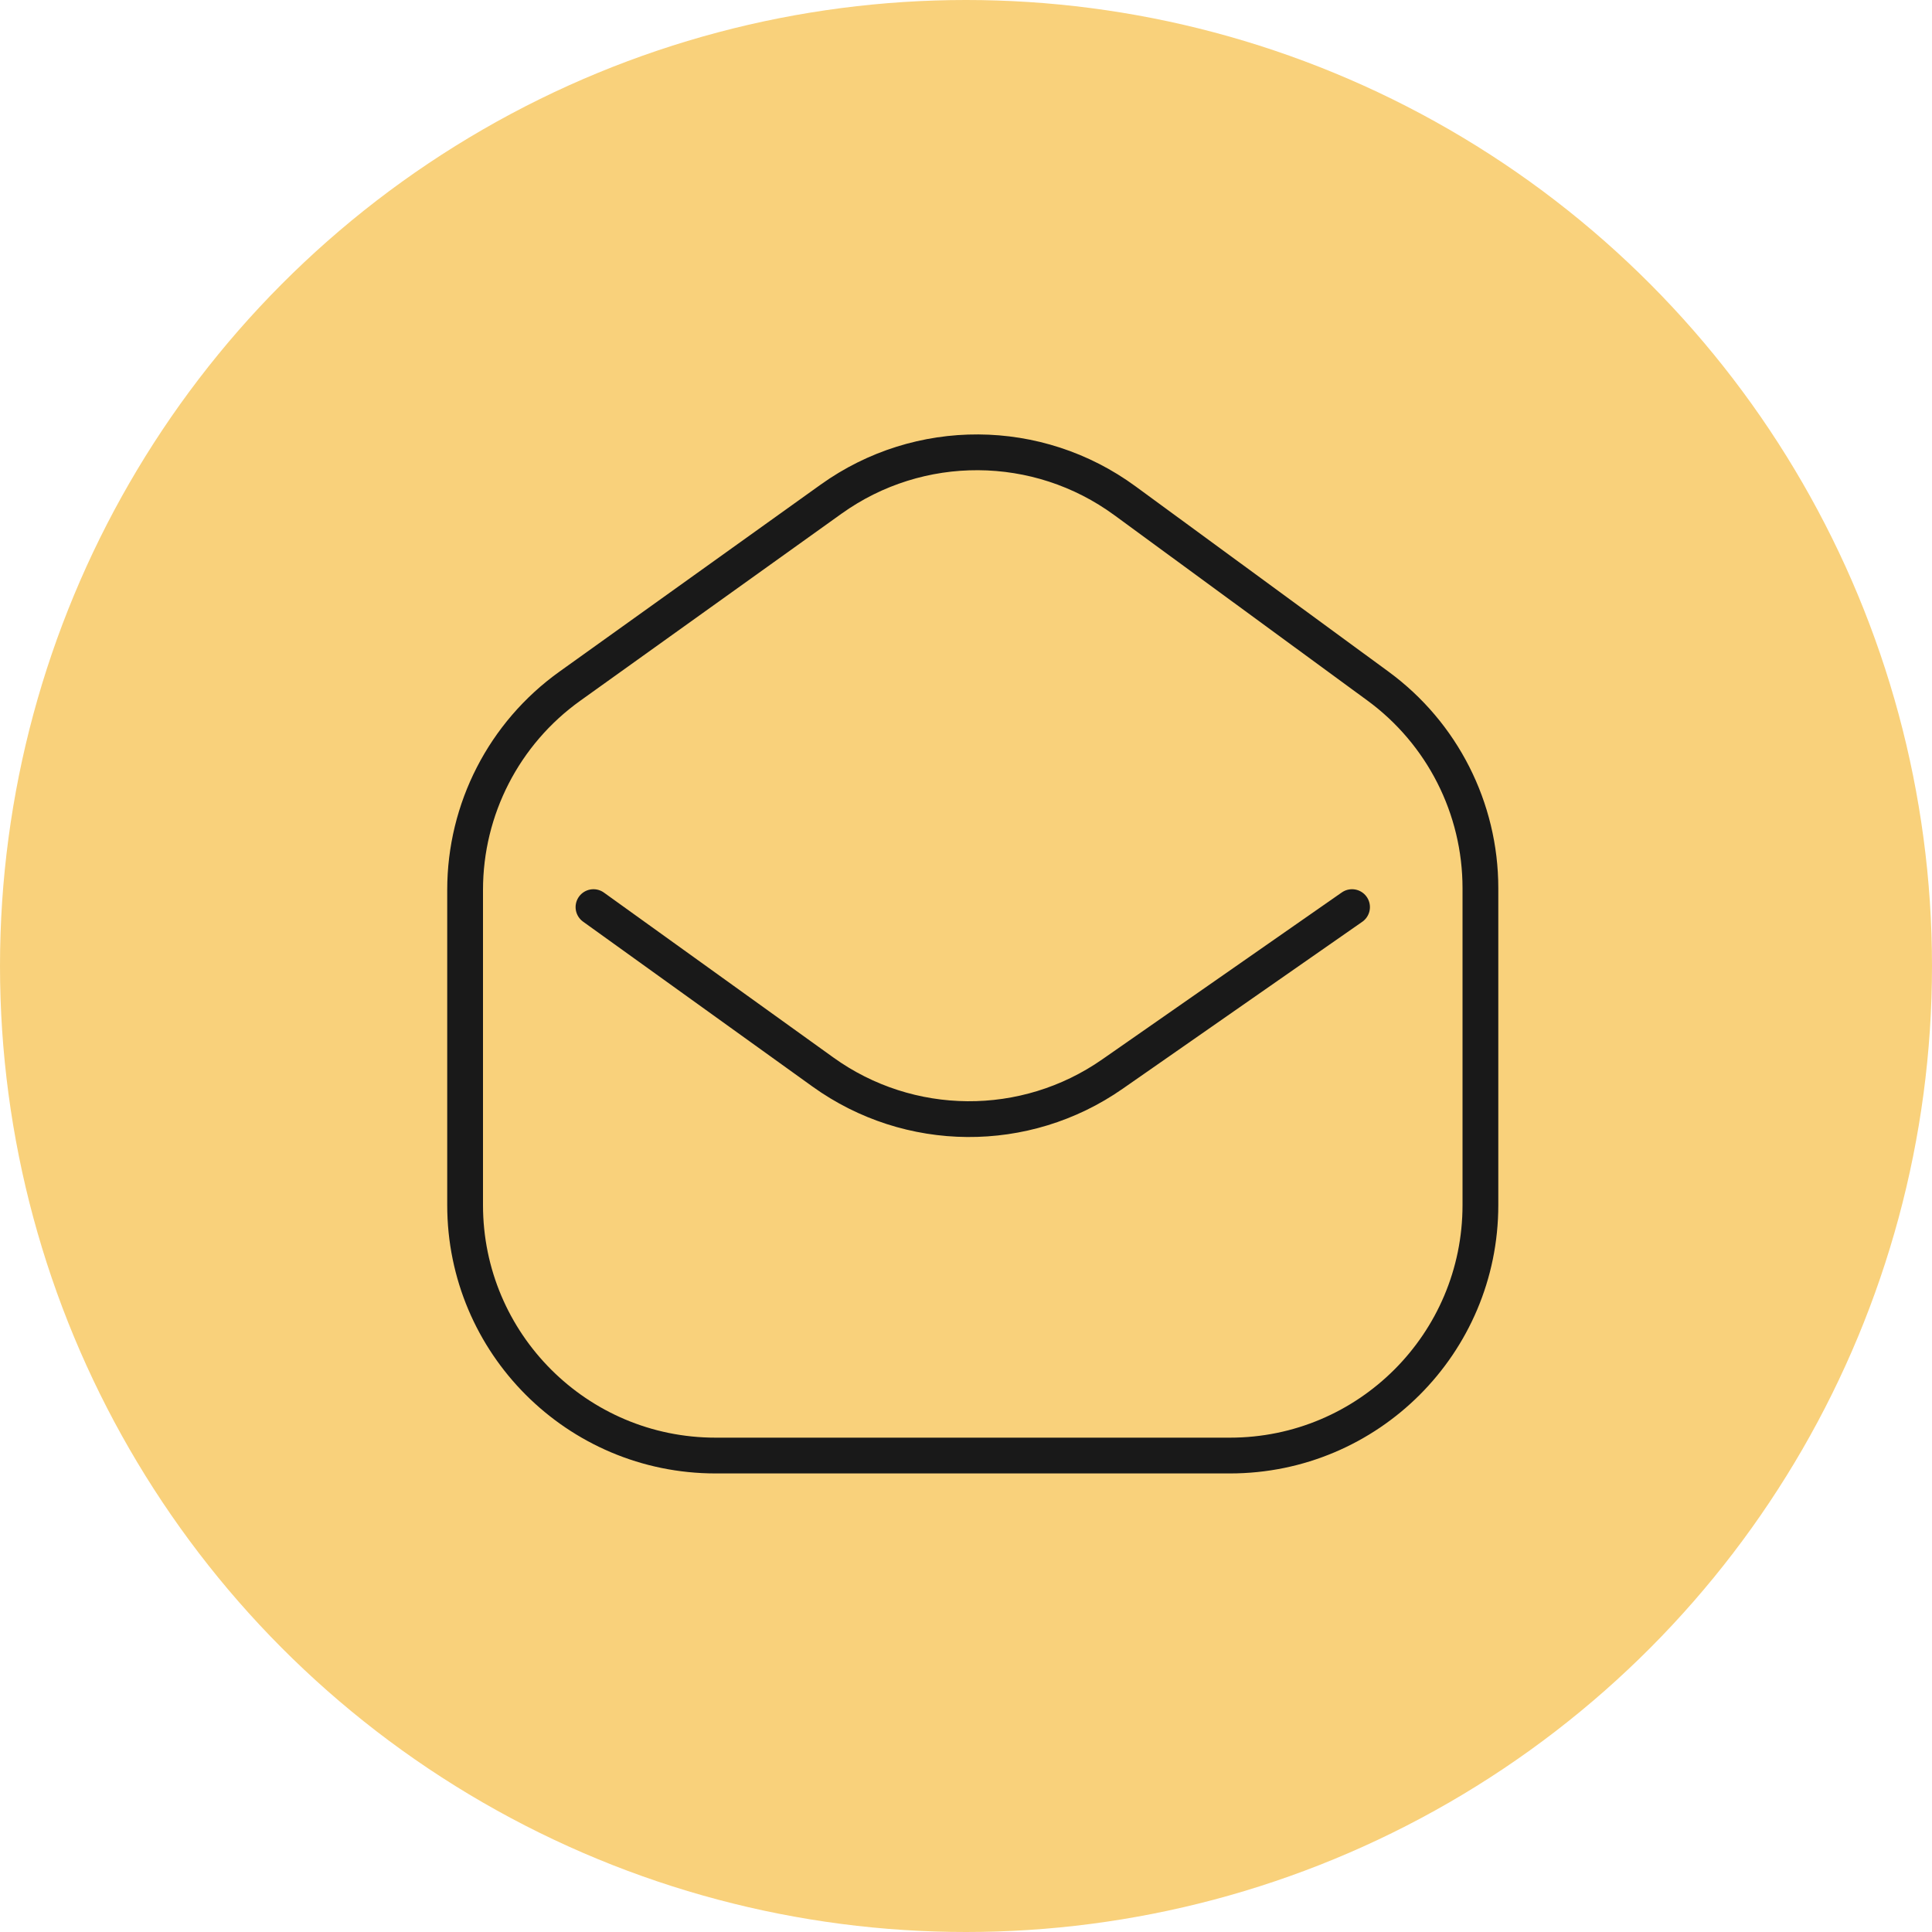
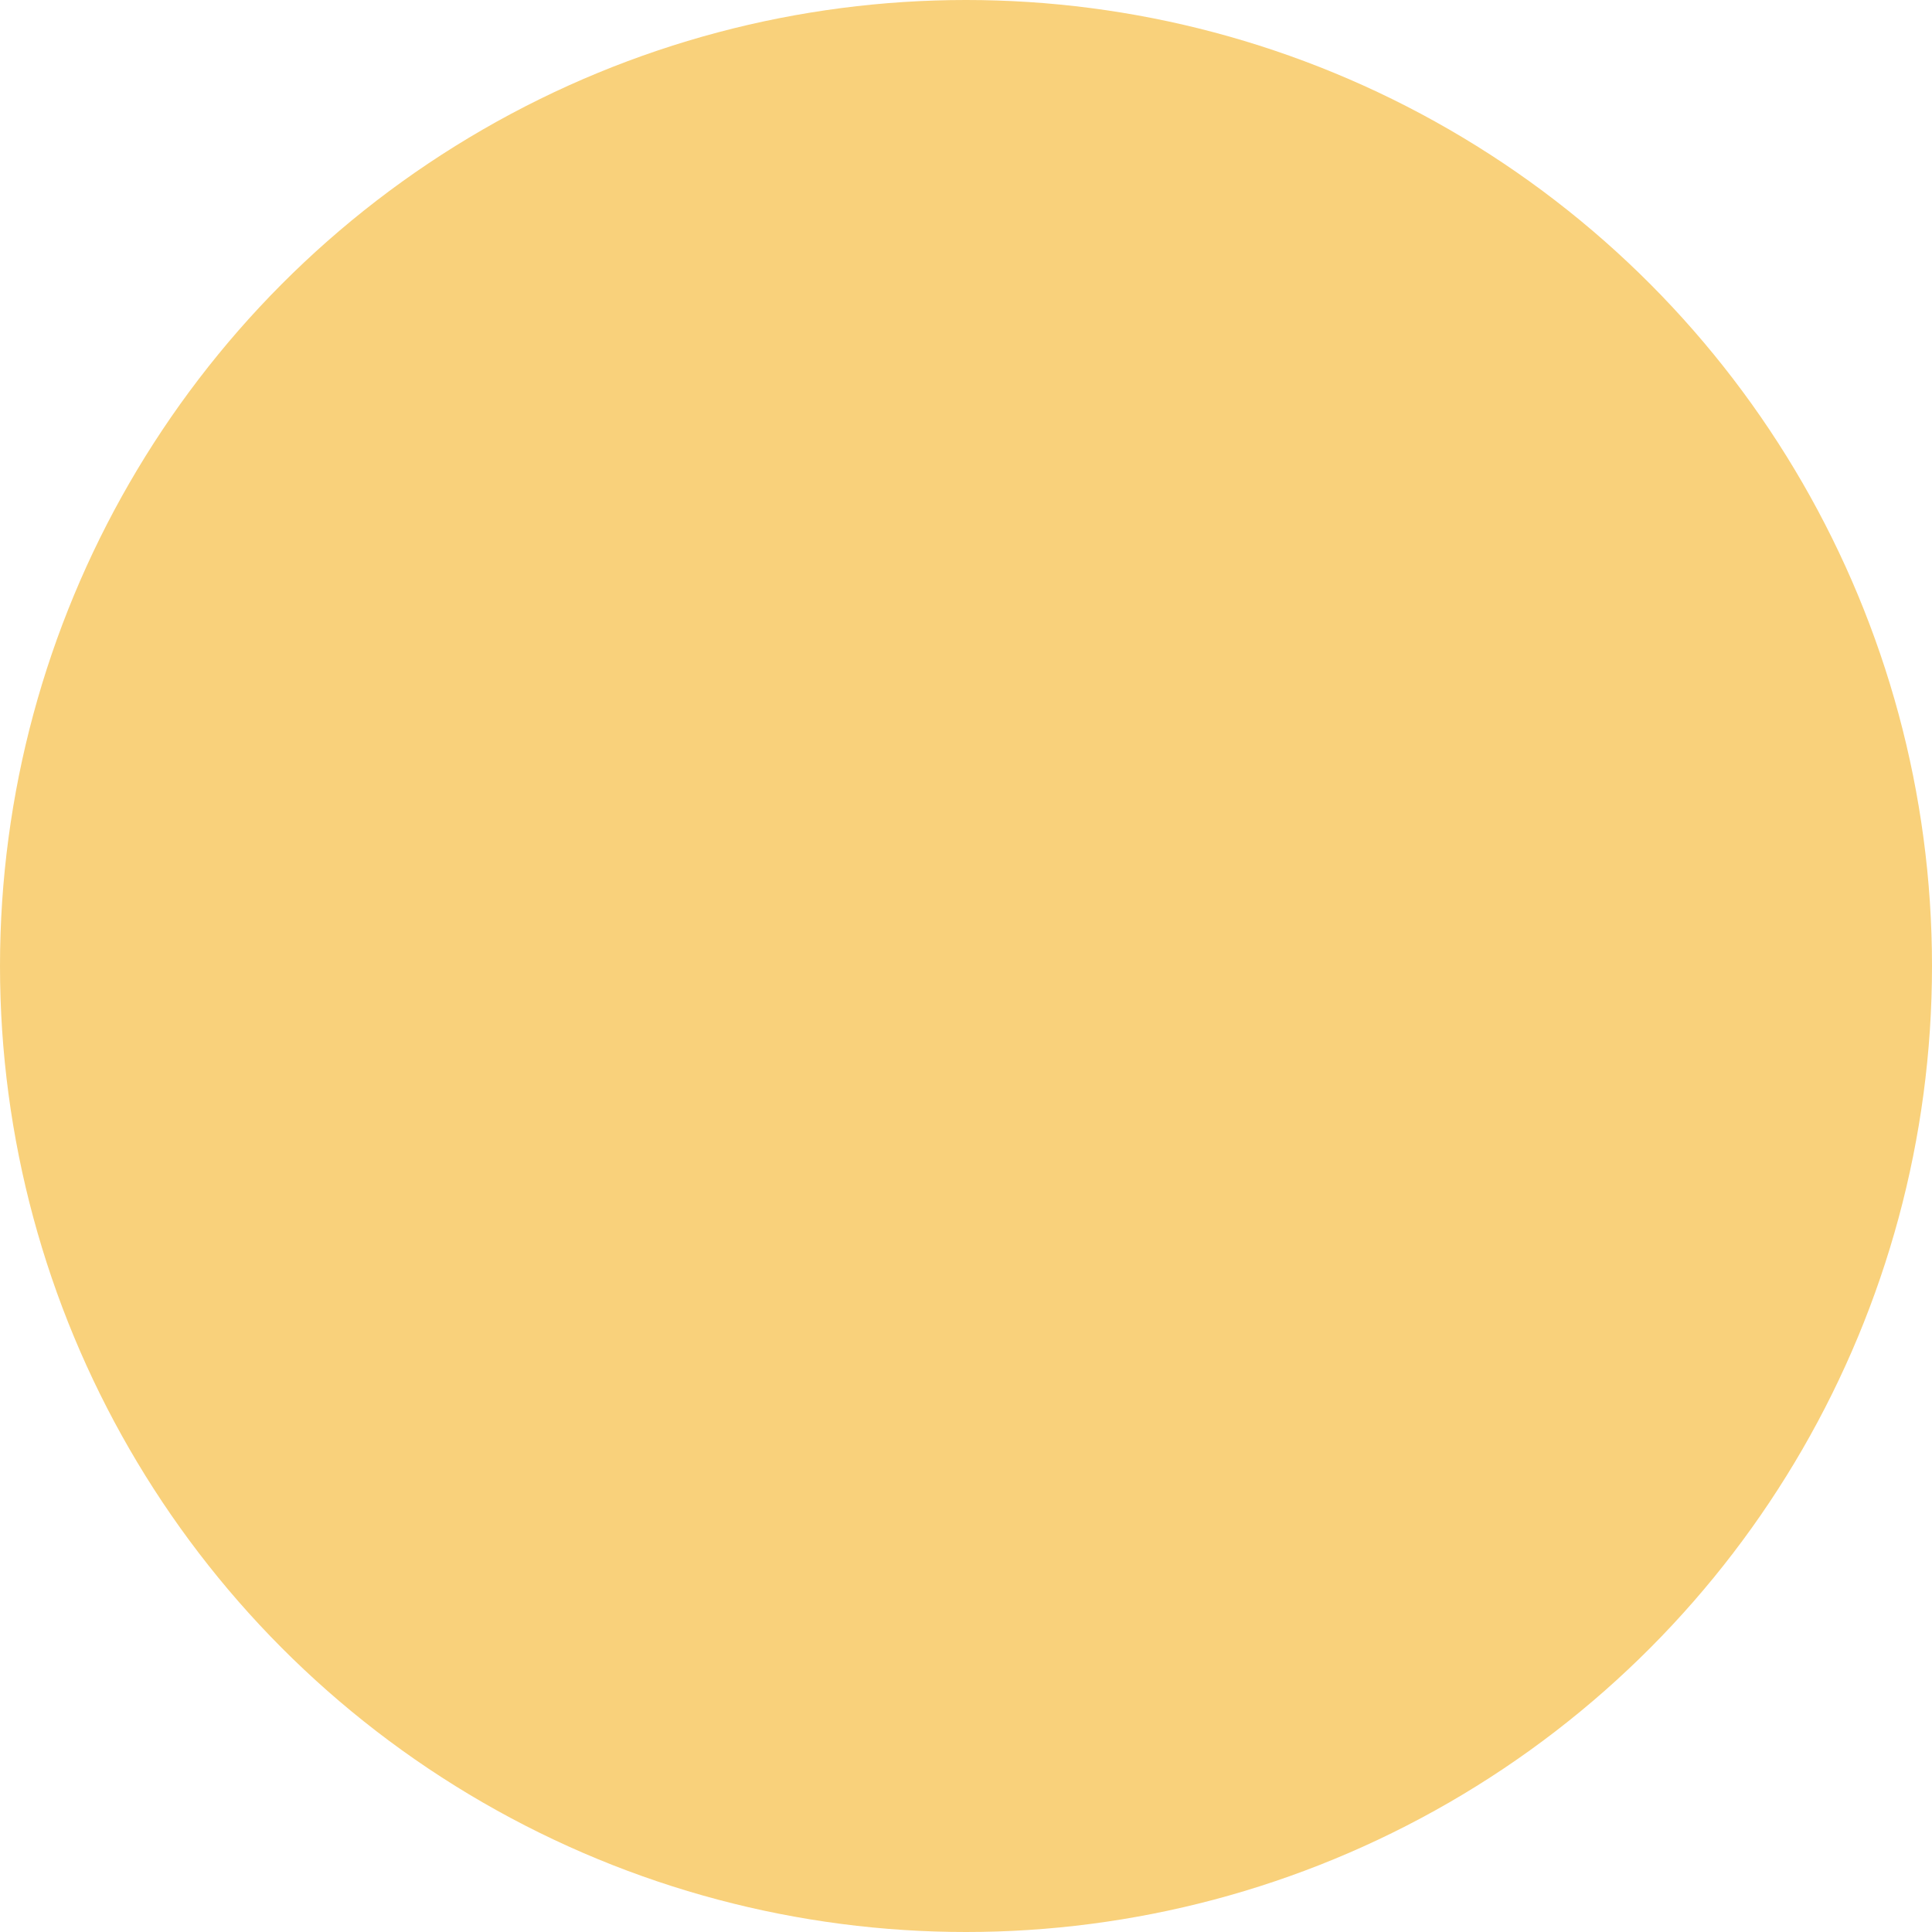
<svg xmlns="http://www.w3.org/2000/svg" width="54" height="54" viewBox="0 0 54 54" fill="none">
  <circle cx="27" cy="27" r="27" fill="#F9D17B" />
-   <path d="M13 33.683V24.872C13 22.614 14.089 20.495 15.925 19.181L23.23 13.951C25.69 12.19 29.002 12.208 31.442 13.996L38.515 19.177C40.315 20.496 41.378 22.593 41.378 24.824V33.683C41.378 37.549 38.244 40.683 34.378 40.683H20C16.134 40.683 13 37.549 13 33.683Z" stroke="#191919" />
-   <path d="M16.588 25.354L23.002 29.964C25.413 31.697 28.655 31.72 31.09 30.023L32.408 29.105L37.79 25.354" stroke="#191919" stroke-linecap="round" />
</svg>